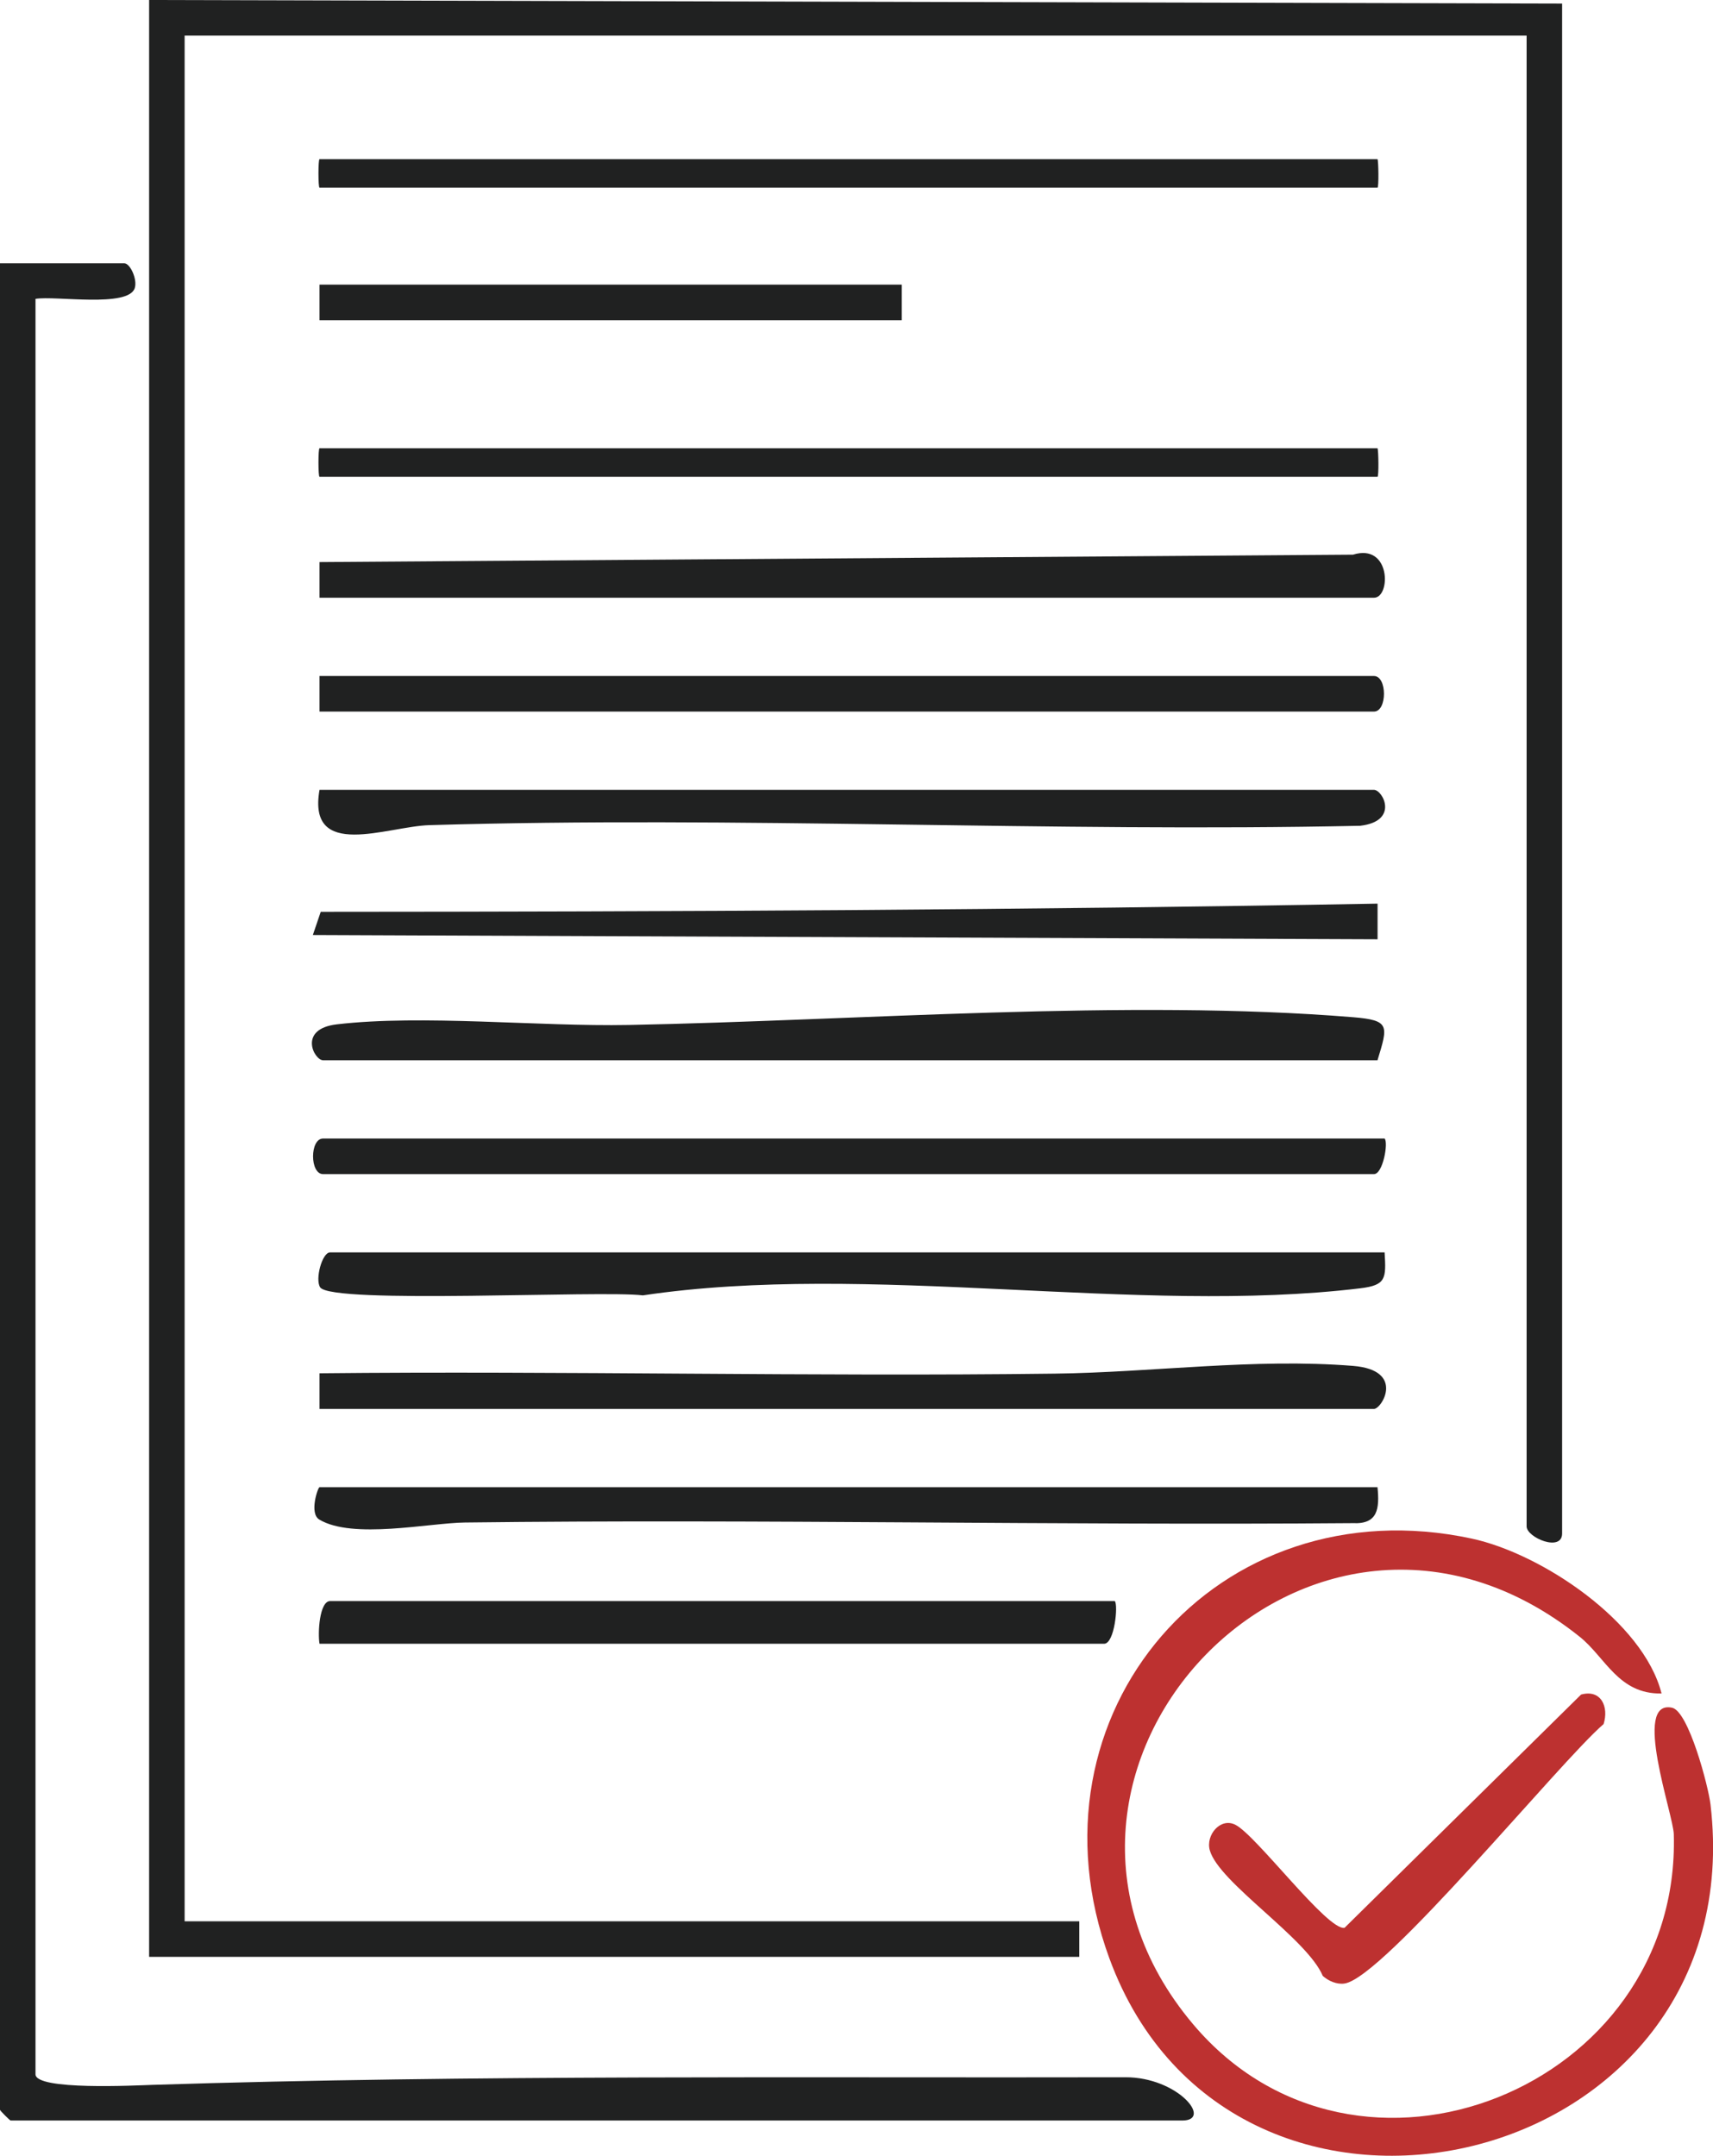
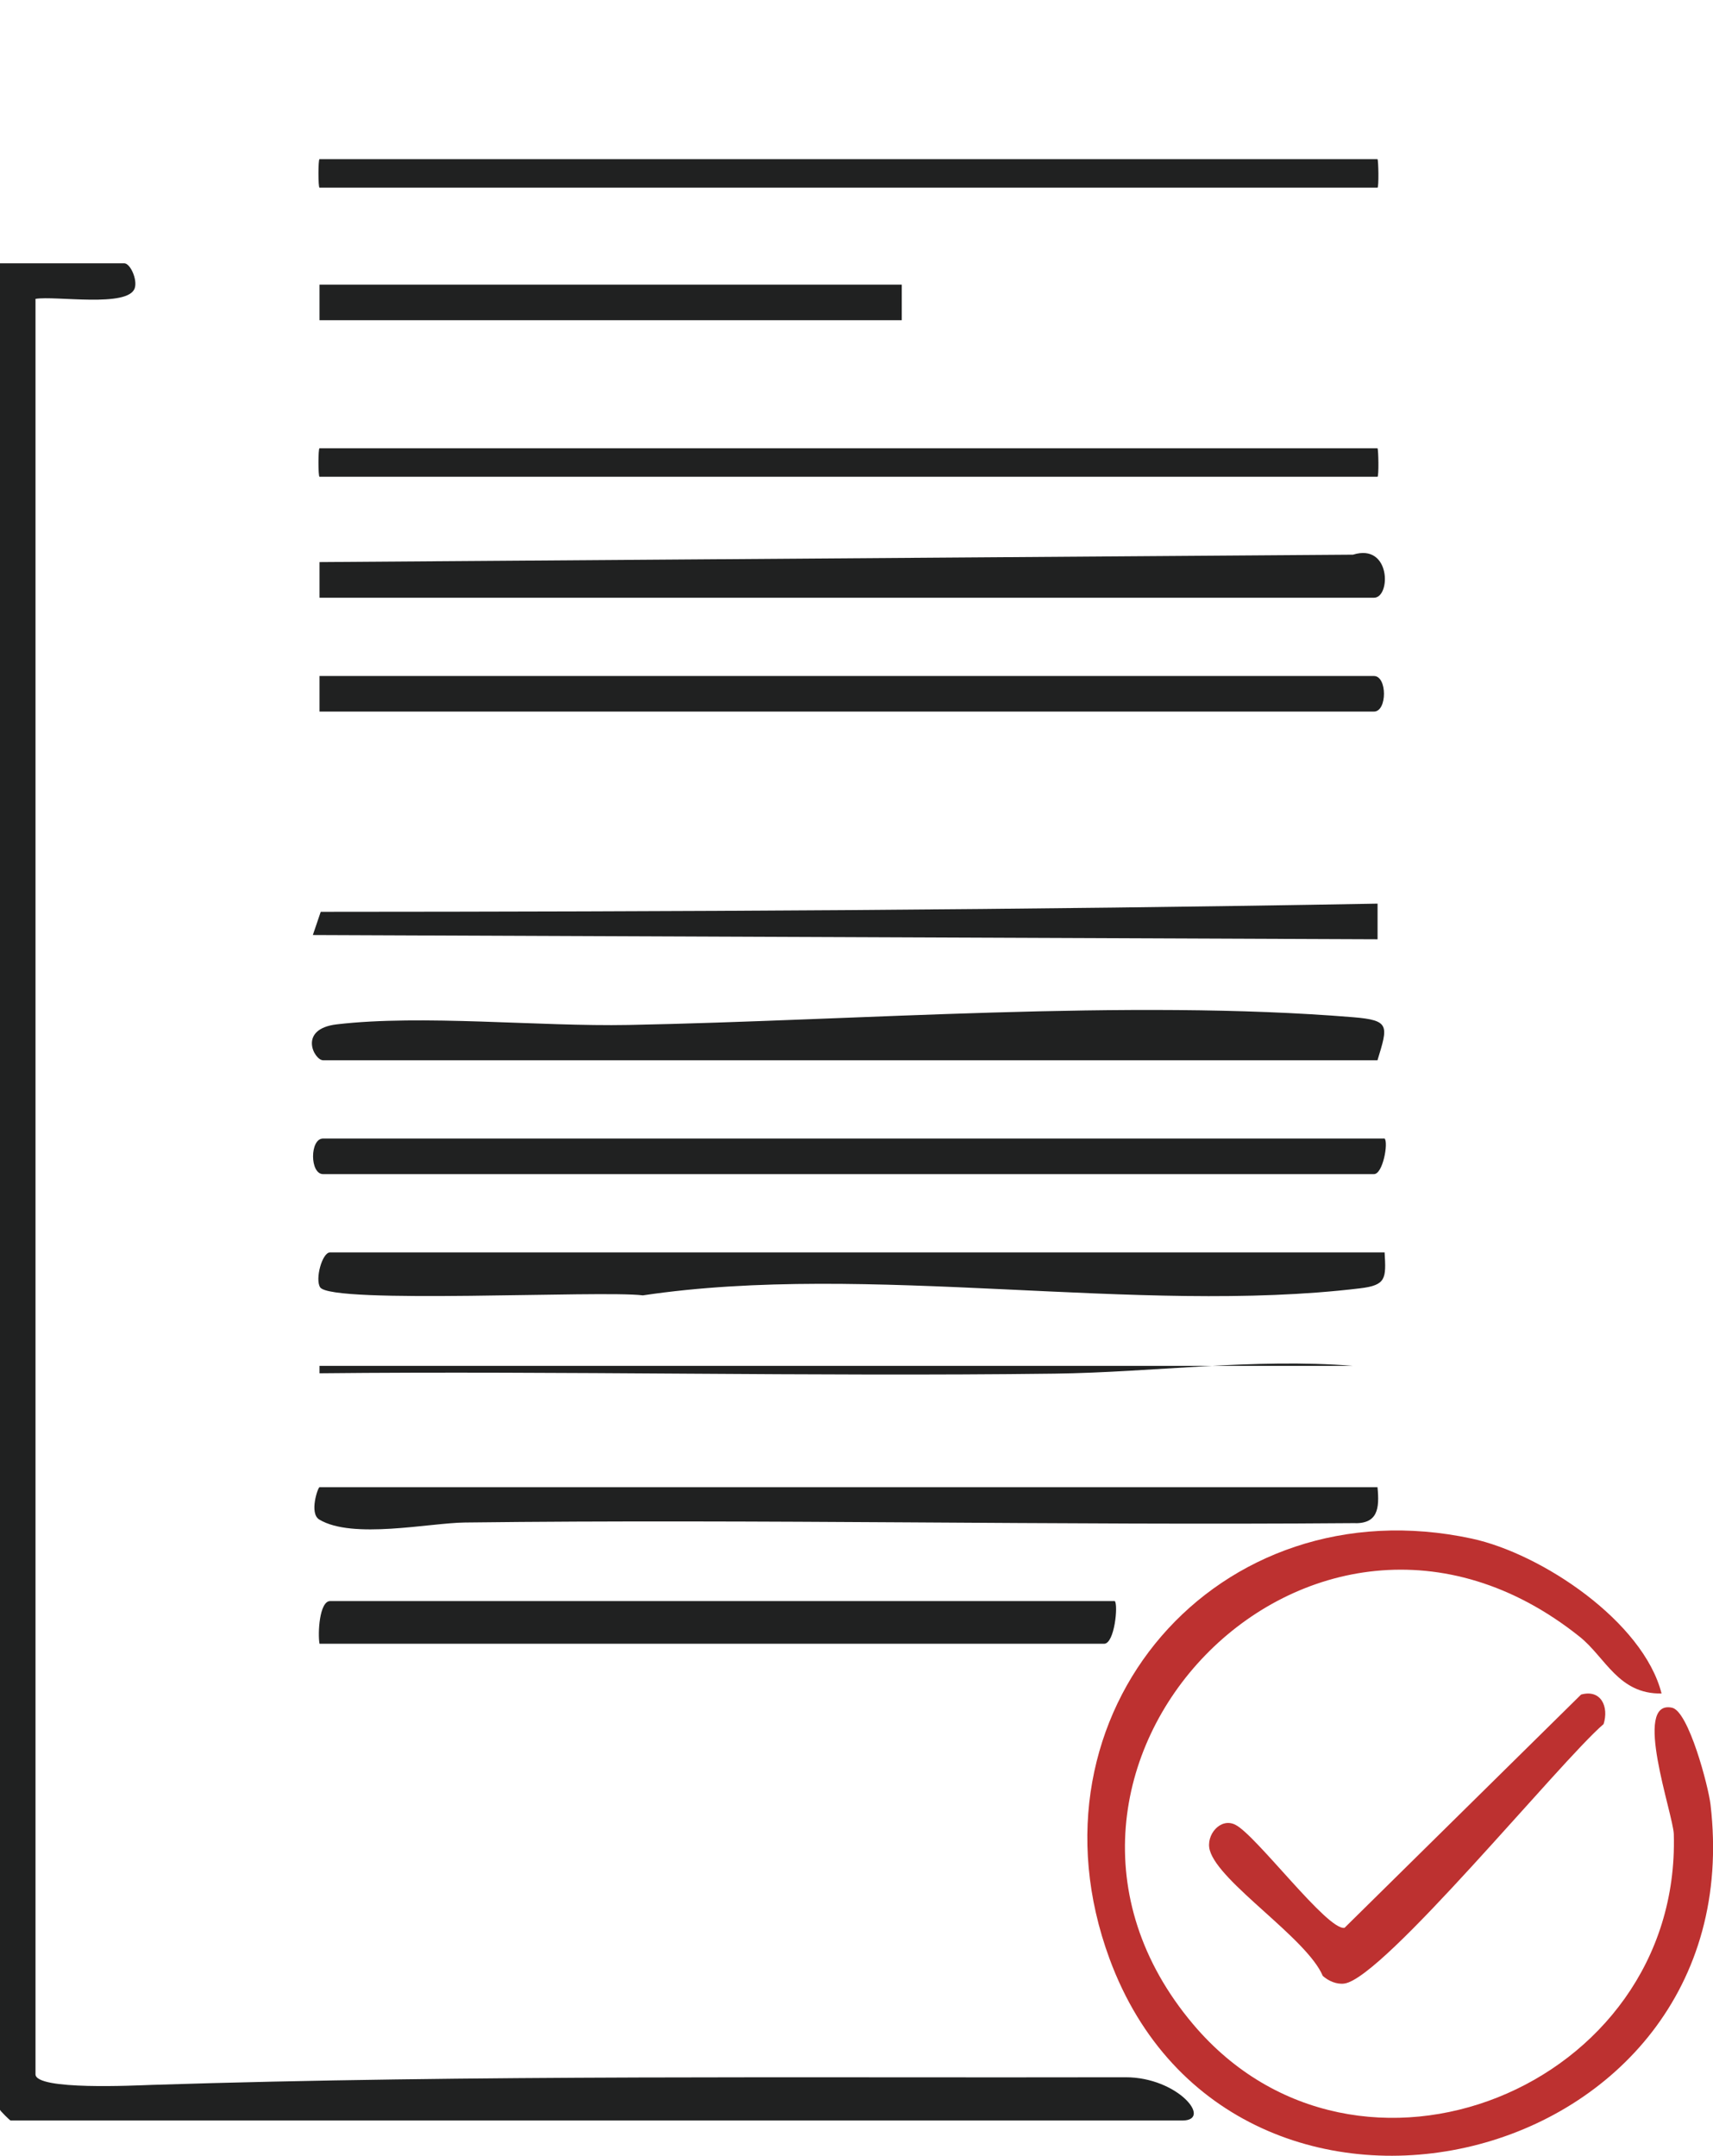
<svg xmlns="http://www.w3.org/2000/svg" width="120" height="151" viewBox="0 0 120 151" fill="none">
  <g clip-path="url(#clip0_54_88)">
-     <path d="M106.943 2.492H12.933V134.568H75.606V137.06H10.446V0L109.43 0.249V107.405C109.43 108.731 106.943 107.699 106.943 106.907V2.492Z" fill="#202121" />
    <path d="M2.487 20.933V145.284C2.487 146.425 9.476 146.066 10.689 146.026C33.152 145.308 56.292 145.543 78.834 145.493C82.51 145.483 84.987 148.523 82.819 148.523H0.746C0.691 148.523 0 147.83 0 147.775V18.441H8.705C9.122 18.441 9.635 19.572 9.441 20.175C9.003 21.571 3.88 20.699 2.487 20.933Z" fill="#202121" />
    <path d="M116.394 118.614C113.375 118.669 112.469 116.087 110.664 114.642C91.782 99.55 68.662 124.097 83.58 141.78C95.07 155.401 117.757 146.26 117.254 128.472C117.215 127.072 114.325 119.003 117.135 119.611C118.294 119.865 119.677 125.118 119.826 126.389C122.865 152.271 86.36 160.684 77.72 137.18C71.403 120 85.296 103.941 103.098 107.764C107.993 108.816 115.11 113.575 116.394 118.604V118.614Z" fill="#BD3130" />
    <path d="M96.497 74.261H22.632C22.01 74.261 20.846 72.064 23.602 71.745C29.596 71.047 37.724 71.909 44.041 71.789C59.963 71.485 79.058 69.96 94.781 71.246C97.393 71.46 97.234 71.839 96.497 74.261Z" fill="#202121" />
    <path d="M22.383 41.866V39.369L94.781 38.85C97.448 38.018 97.442 41.866 96.249 41.866H22.383Z" fill="#202121" />
    <path d="M96.995 87.718C97.104 89.552 97.109 90.016 95.279 90.235C79.705 92.114 60.868 88.366 45.035 90.729C42.145 90.36 23.224 91.367 22.428 90.165C22.06 89.607 22.562 87.718 23.125 87.718H96.99H96.995Z" fill="#202121" />
-     <path d="M22.383 98.683V96.186C39.539 96.011 56.725 96.425 73.885 96.211C80.725 96.126 87.862 95.114 94.781 95.668C98.457 95.962 96.801 98.683 96.249 98.683H22.383Z" fill="#202121" />
-     <path d="M22.383 55.322H96.249C96.871 55.322 98.034 57.52 95.279 57.839C73.572 58.298 51.765 57.151 30.073 57.794C27.149 57.879 21.508 60.291 22.383 55.322Z" fill="#202121" />
+     <path d="M22.383 98.683V96.186C39.539 96.011 56.725 96.425 73.885 96.211C80.725 96.126 87.862 95.114 94.781 95.668H22.383Z" fill="#202121" />
    <path d="M96.497 104.166C96.647 105.671 96.522 106.767 94.781 106.682C74.044 106.847 53.292 106.388 32.56 106.638C30.073 106.667 24.686 107.834 22.363 106.428C21.647 105.995 22.269 104.166 22.383 104.166H96.497Z" fill="#202121" />
    <path d="M96.995 79.744C97.268 80.028 96.88 82.236 96.249 82.236H22.632C21.697 82.236 21.697 79.744 22.632 79.744H96.995Z" fill="#202121" />
    <path d="M22.383 49.84V47.348H96.249C97.184 47.348 97.184 49.84 96.249 49.84H22.383Z" fill="#202121" />
    <path d="M96.502 63.291V65.788L21.916 65.489L22.468 63.865C47.125 63.855 71.841 63.74 96.502 63.291Z" fill="#202121" />
    <path d="M78.093 112.14C78.342 112.399 78.078 115.13 77.347 115.13H22.383C22.254 114.417 22.369 112.14 23.13 112.14H78.093Z" fill="#202121" />
    <path d="M96.497 31.399C96.567 31.469 96.597 33.392 96.497 33.392H22.383C22.284 33.392 22.284 31.399 22.383 31.399H96.497Z" fill="#202121" />
    <path d="M96.497 11.149C96.567 11.219 96.597 13.143 96.497 13.143H22.383C22.284 13.143 22.284 11.149 22.383 11.149H96.497Z" fill="#202121" />
    <path d="M92.667 138.401C91.553 135.749 85.385 131.867 84.749 129.594C84.45 128.527 85.5 127.276 86.544 127.81C88.017 128.557 92.996 135.241 94.189 135.026L110.758 118.689C112.161 118.3 112.718 119.551 112.335 120.757C109.336 123.319 96.915 138.555 94.18 138.929C93.647 139.004 93.065 138.754 92.667 138.396V138.401Z" fill="#BD3130" />
    <path d="M63.171 19.936H22.383V22.428H63.171V19.936Z" fill="#202121" />
  </g>
  <defs>
    <clipPath id="clip0_54_88">
      <rect width="120" height="151" fill="white" />
    </clipPath>
  </defs>
</svg>